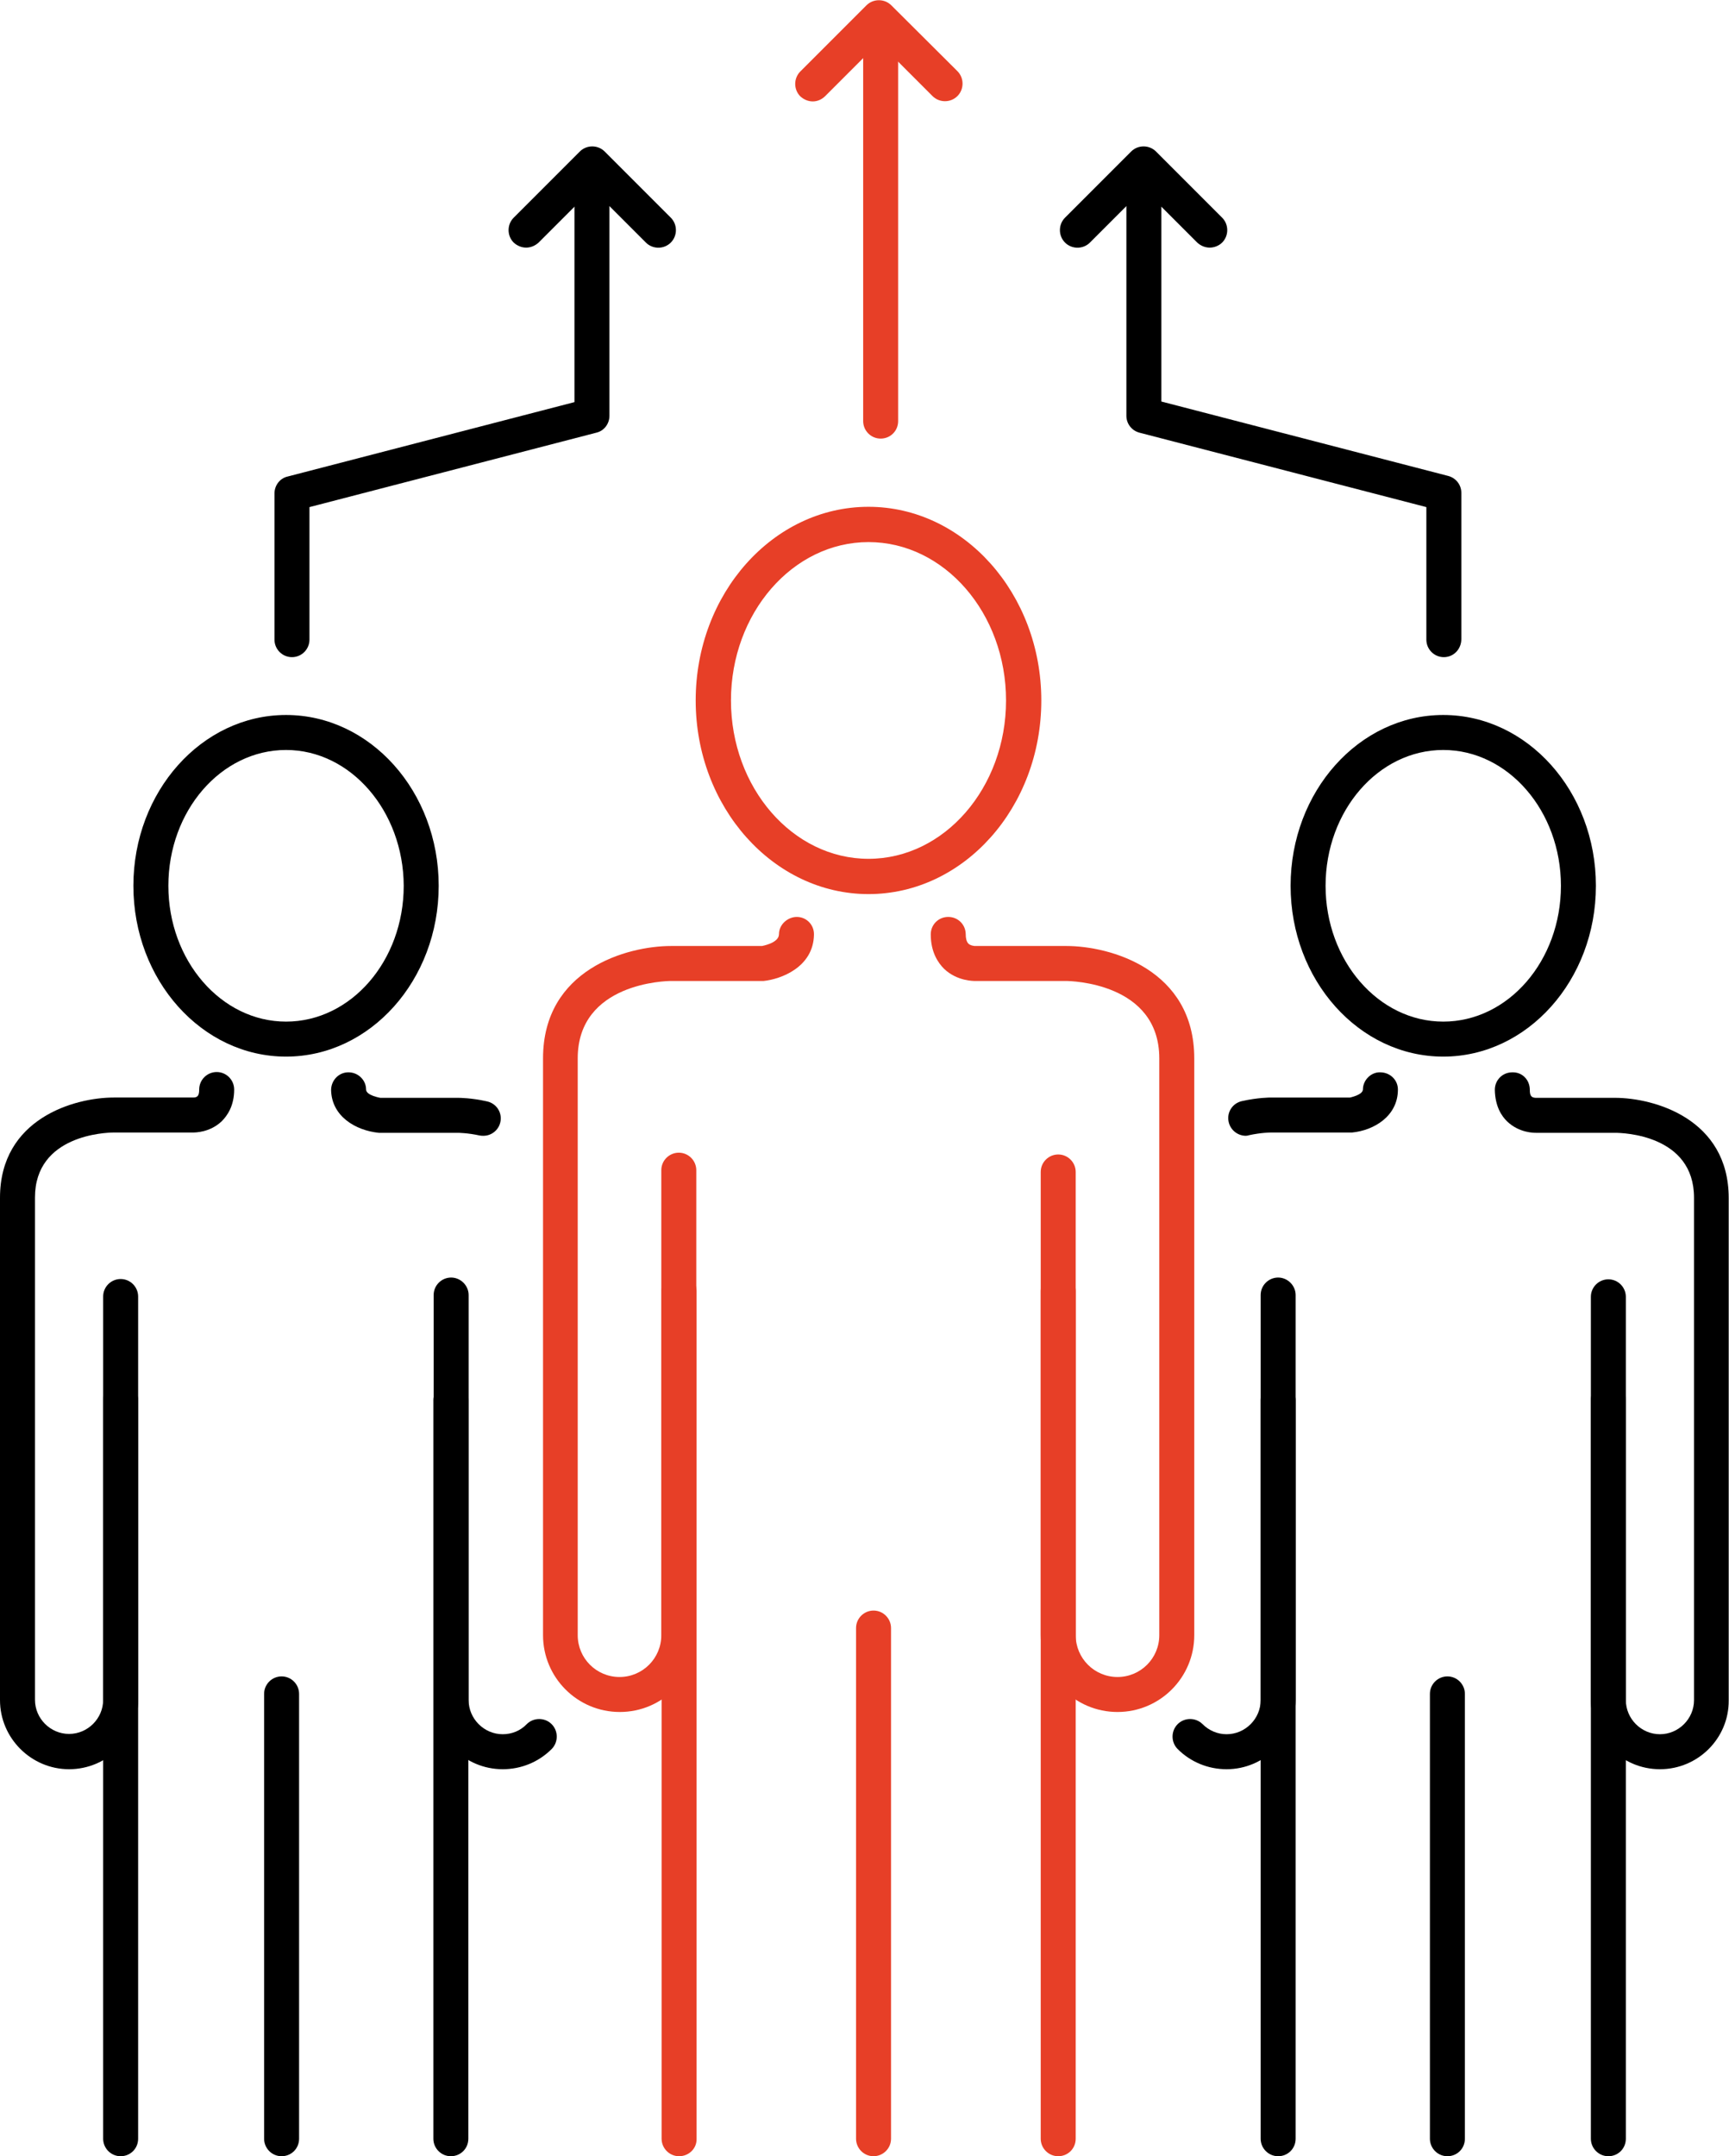
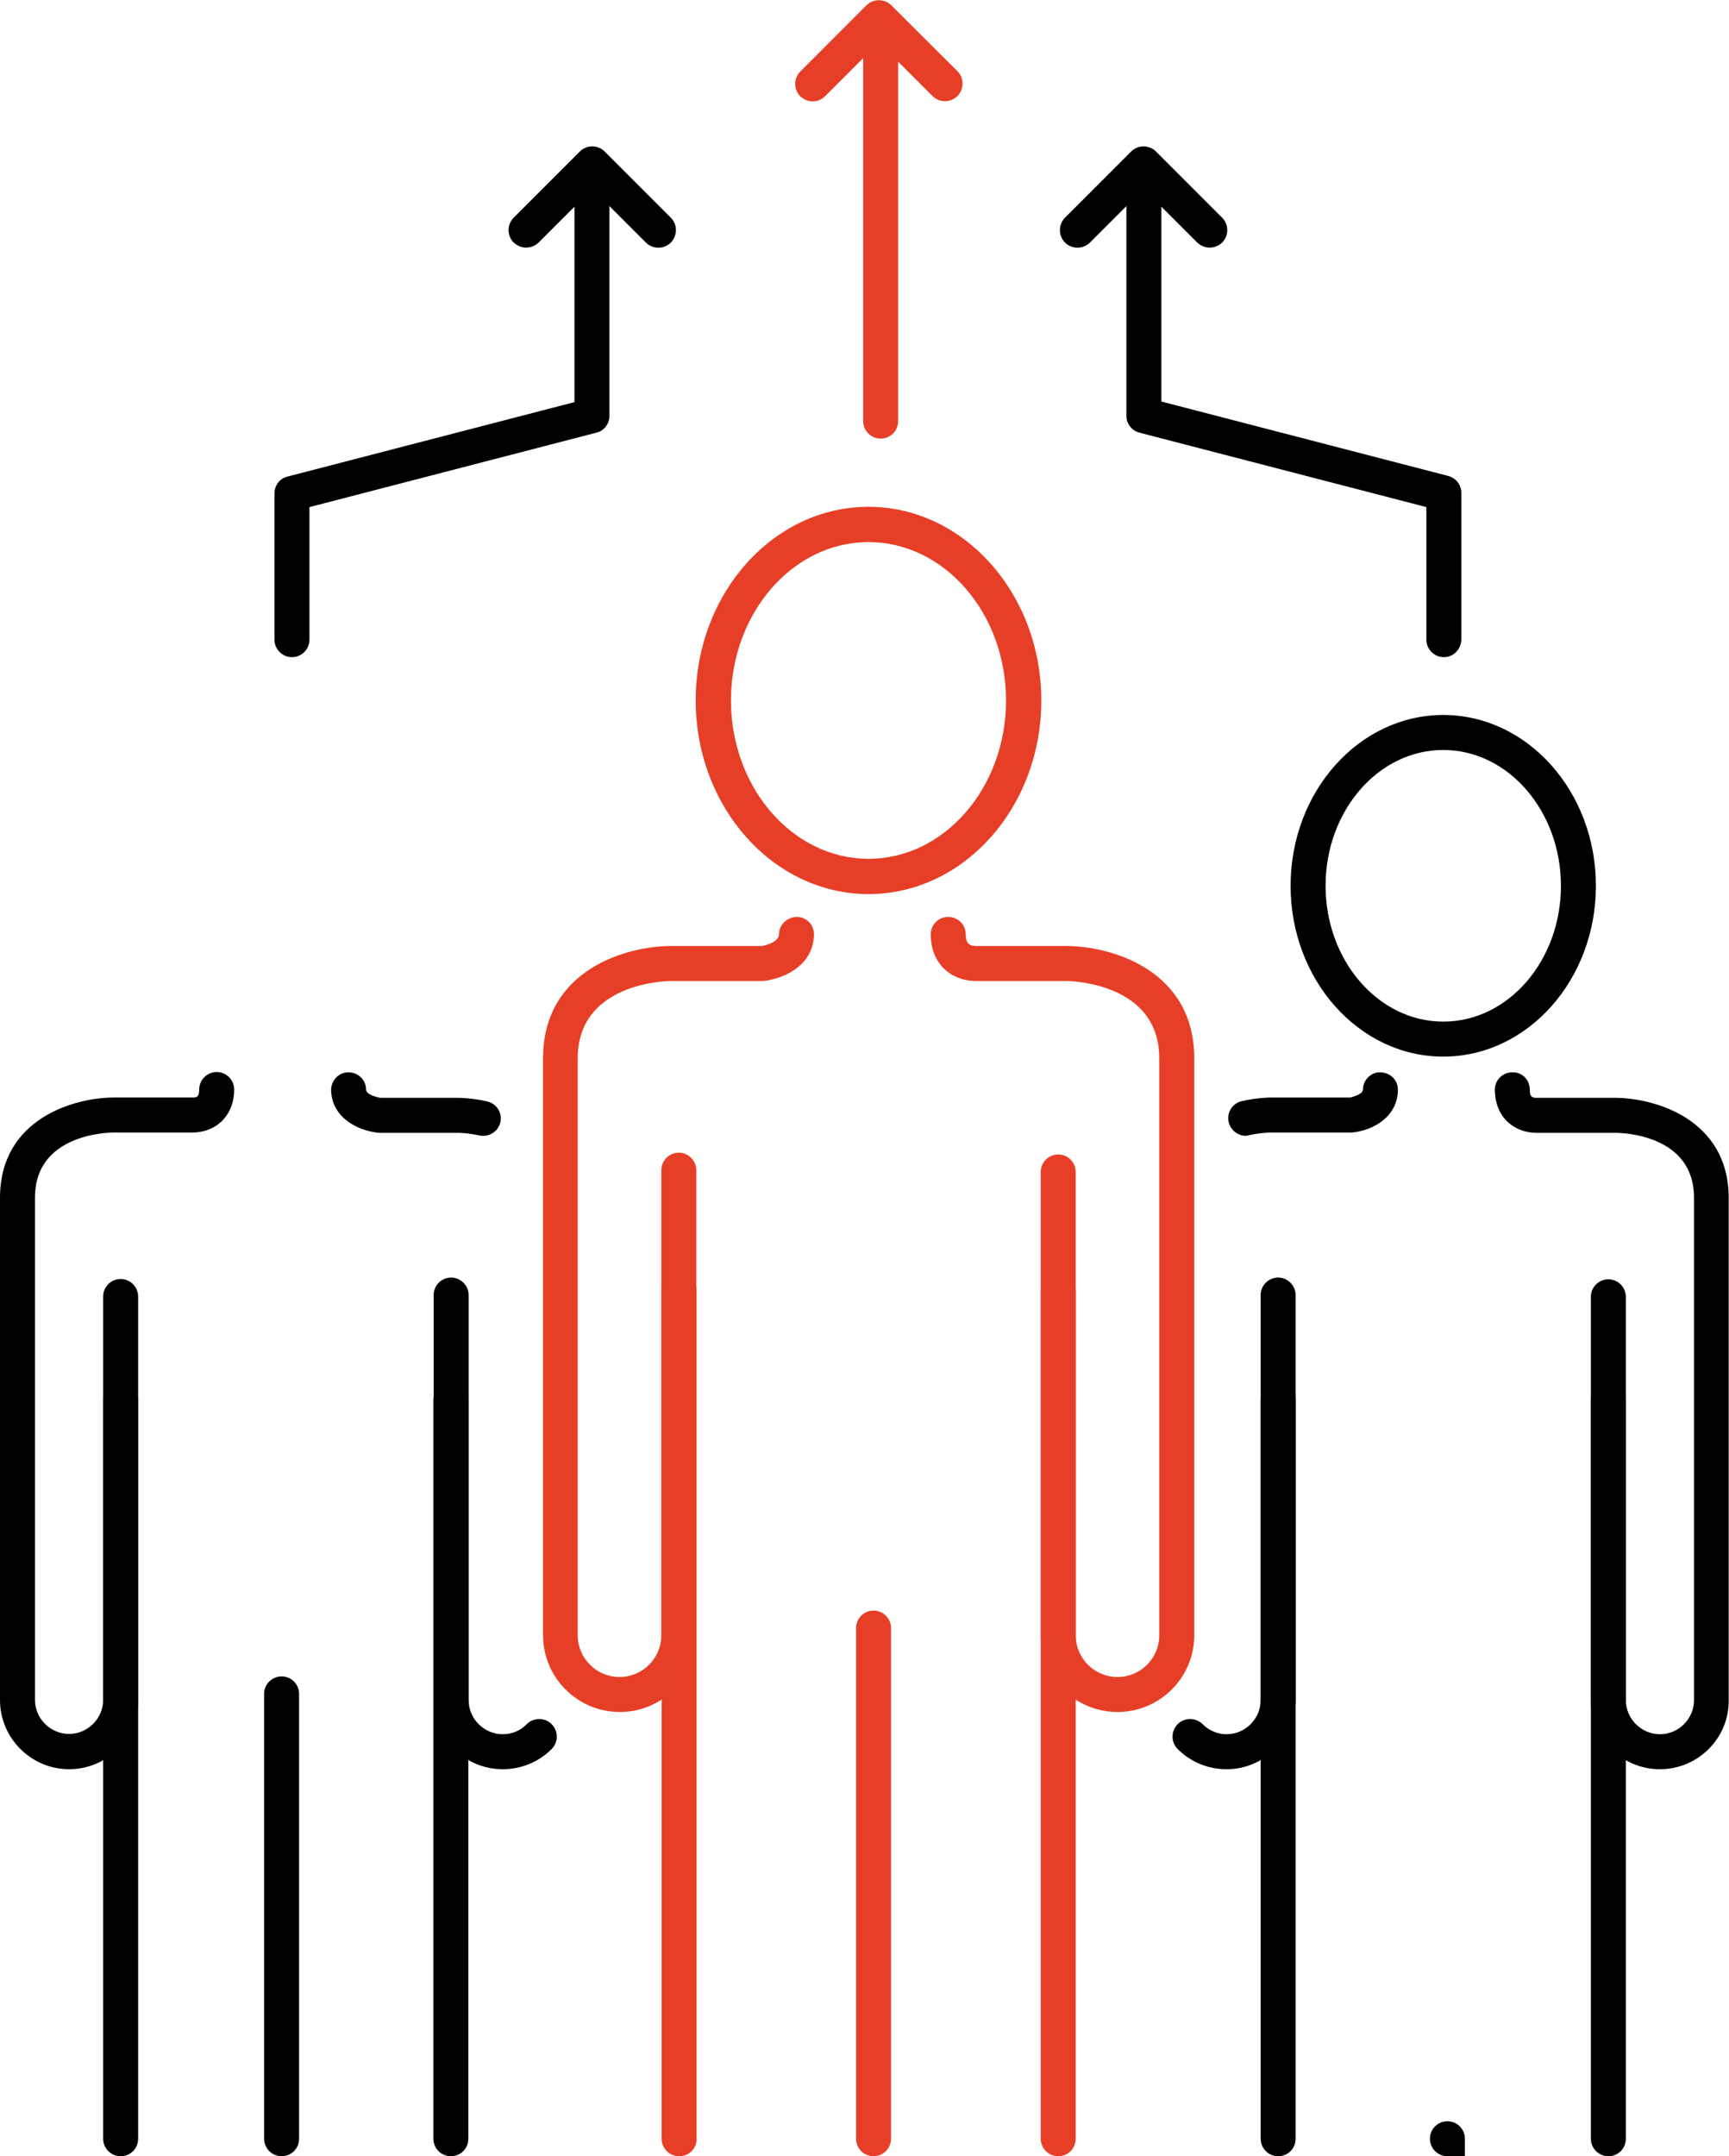
<svg xmlns="http://www.w3.org/2000/svg" version="1.1" id="Layer_1" x="0px" y="0px" viewBox="0 0 58.33 72.71" style="enable-background:new 0 0 58.33 72.71;" xml:space="preserve">
  <style type="text/css">
	.st0{fill:#E64028;}
	.st1{fill:#131819;}
</style>
  <g>
    <g>
      <g>
        <g>
          <path fill="#e73f27" d="M20.91,57.73c-1.43,0-2.59-1.16-2.59-2.59V35.69c0-3,2.83-3.79,4.32-3.79h3.07c-0.02,0,0.57-0.09,0.57-0.4      c0-0.33,0.3-0.58,0.6-0.58c0.33,0,0.59,0.27,0.58,0.6c-0.02,1.1-1.12,1.5-1.7,1.56l-3.13,0c-0.13,0-3.14,0.05-3.14,2.61v19.45      c0,0.78,0.63,1.41,1.41,1.41c0.78,0,1.41-0.63,1.41-1.41V39.46c0-0.33,0.27-0.59,0.59-0.59c0.33,0,0.59,0.27,0.59,0.59v15.68      C23.5,56.57,22.34,57.73,20.91,57.73z" />
          <path fill="#e73f27" d="M37.7,57.73c-1.43,0-2.59-1.16-2.59-2.59V39.52c0-0.33,0.27-0.59,0.59-0.59c0.33,0,0.59,0.27,0.59,0.59      v15.62c0,0.78,0.63,1.41,1.41,1.41c0.78,0,1.41-0.63,1.41-1.41V35.69c0-2.56-3.01-2.61-3.14-2.61h-3.07      c-0.04,0-0.61,0.01-1.05-0.41c-0.2-0.2-0.45-0.56-0.45-1.16c0-0.33,0.26-0.59,0.59-0.59c0,0,0,0,0,0c0.33,0,0.59,0.26,0.59,0.59      c0,0.11,0.02,0.24,0.09,0.31c0.07,0.07,0.21,0.08,0.21,0.08l0,0l3.09,0c1.49,0,4.32,0.79,4.32,3.79v19.45      C40.29,56.57,39.13,57.73,37.7,57.73z" />
          <path fill="#e73f27" d="M29.47,72.71c-0.33,0-0.59-0.27-0.59-0.59V54.9c0-0.33,0.27-0.59,0.59-0.59c0.33,0,0.59,0.27,0.59,0.59      v17.22C30.06,72.45,29.79,72.71,29.47,72.71z" />
          <path fill="#e73f27" d="M22.91,72.71c-0.33,0-0.59-0.27-0.59-0.59l0-28.59c0-0.33,0.27-0.59,0.59-0.59c0.33,0,0.59,0.27,0.59,0.59      l0,28.59C23.51,72.45,23.24,72.71,22.91,72.71z" />
          <path fill="#e73f27" d="M35.7,72.71L35.7,72.71c-0.33,0-0.59-0.27-0.59-0.59l0-28.59c0-0.33,0.27-0.59,0.59-0.59      c0.33,0,0.59,0.27,0.59,0.59l0,28.59C36.29,72.45,36.03,72.71,35.7,72.71z" />
        </g>
        <path fill="#e73f27" d="M29.3,30.15c-3.21,0-5.83-2.93-5.83-6.53c0-3.6,2.61-6.53,5.83-6.53c3.21,0,5.83,2.93,5.83,6.53     C35.13,27.22,32.52,30.15,29.3,30.15z M29.3,18.28c-2.56,0-4.64,2.4-4.64,5.34s2.08,5.34,4.64,5.34c2.56,0,4.64-2.4,4.64-5.34     S31.86,18.28,29.3,18.28z" />
      </g>
      <g>
        <g>
          <path fill="#000000" d="M41.38,59.66c-0.62,0-1.21-0.24-1.65-0.68c-0.23-0.23-0.23-0.61,0-0.84c0.23-0.23,0.61-0.23,0.84,0      c0.22,0.22,0.51,0.34,0.81,0.34c0.63,0,1.15-0.52,1.15-1.15V43.67c0-0.33,0.27-0.59,0.59-0.59s0.59,0.27,0.59,0.59v13.66      C43.71,58.61,42.66,59.66,41.38,59.66z" />
          <path fill="#000000" d="M42.03,38.3c-0.27,0-0.52-0.19-0.58-0.47c-0.07-0.32,0.13-0.63,0.45-0.7c0.54-0.12,0.94-0.12,0.98-0.12      h2.67c-0.02,0,0.42-0.08,0.43-0.27c0-0.33,0.29-0.6,0.6-0.58c0.33,0.01,0.59,0.27,0.58,0.6c-0.01,0.88-0.81,1.36-1.55,1.43      l-2.74,0c0,0-0.32,0-0.73,0.09C42.11,38.29,42.07,38.3,42.03,38.3z" />
          <path fill="#000000" d="M56,59.66c-1.29,0-2.33-1.05-2.33-2.33v-13.6c0-0.33,0.27-0.59,0.59-0.59c0.33,0,0.59,0.27,0.59,0.59v13.6      c0,0.63,0.52,1.15,1.15,1.15c0.63,0,1.15-0.52,1.15-1.15V40.39c0-2.12-2.39-2.19-2.66-2.19h-2.67c-0.08,0-0.57,0-0.97-0.38      c-0.19-0.18-0.41-0.51-0.42-1.07c0-0.33,0.26-0.59,0.59-0.59c0.34-0.01,0.59,0.26,0.59,0.59c0,0.2,0.05,0.26,0.19,0.27h2.68      c1.33,0,3.84,0.71,3.84,3.38v16.94C58.33,58.61,57.29,59.66,56,59.66z" />
-           <path fill="#000000" d="M48.83,72.71c-0.33,0-0.59-0.27-0.59-0.59v-15c0-0.33,0.27-0.59,0.59-0.59c0.33,0,0.59,0.27,0.59,0.59v15      C49.42,72.45,49.16,72.71,48.83,72.71z" />
+           <path fill="#000000" d="M48.83,72.71c-0.33,0-0.59-0.27-0.59-0.59c0-0.33,0.27-0.59,0.59-0.59c0.33,0,0.59,0.27,0.59,0.59v15      C49.42,72.45,49.16,72.71,48.83,72.71z" />
          <path fill="#000000" d="M43.12,72.71c-0.33,0-0.59-0.27-0.59-0.59l0-24.91c0-0.33,0.27-0.59,0.59-0.59s0.59,0.27,0.59,0.59l0,24.91      C43.71,72.45,43.45,72.71,43.12,72.71z" />
          <path fill="#000000" d="M54.26,72.71L54.26,72.71c-0.33,0-0.59-0.27-0.59-0.59l0-24.91c0-0.33,0.27-0.59,0.59-0.59      c0.33,0,0.59,0.27,0.59,0.59l0,24.91C54.85,72.45,54.59,72.71,54.26,72.71z" />
        </g>
        <path fill="#000000" d="M48.69,35.63c-2.84,0-5.15-2.58-5.15-5.76c0-3.18,2.31-5.76,5.15-5.76c2.84,0,5.15,2.58,5.15,5.76     C53.84,33.05,51.53,35.63,48.69,35.63z M48.69,25.29c-2.19,0-3.97,2.05-3.97,4.58c0,2.52,1.78,4.58,3.97,4.58     c2.19,0,3.97-2.05,3.97-4.58C52.66,27.35,50.88,25.29,48.69,25.29z" />
      </g>
      <g>
        <g>
          <path fill="#000000" d="M16.96,59.66c-1.29,0-2.33-1.05-2.33-2.33V43.67c0-0.33,0.27-0.59,0.59-0.59s0.59,0.27,0.59,0.59v13.66      c0,0.63,0.52,1.15,1.15,1.15c0.31,0,0.6-0.12,0.81-0.34c0.23-0.23,0.61-0.23,0.84,0c0.23,0.23,0.23,0.61,0,0.84      C18.17,59.42,17.58,59.66,16.96,59.66z" />
          <path fill="#000000" d="M16.31,38.3c-0.04,0-0.08,0-0.13-0.01c-0.41-0.09-0.73-0.09-0.73-0.09h-2.67      c-0.79-0.08-1.59-0.56-1.61-1.44c0-0.33,0.26-0.6,0.58-0.6c0,0,0.01,0,0.01,0c0.32,0,0.59,0.26,0.59,0.58      c0,0.2,0.48,0.28,0.48,0.28l2.62,0c0.04,0,0.45,0,0.98,0.12c0.32,0.07,0.52,0.38,0.45,0.7C16.82,38.11,16.58,38.3,16.31,38.3z" />
          <path fill="#000000" d="M2.33,59.66C1.05,59.66,0,58.61,0,57.33V40.39c0-2.67,2.51-3.38,3.84-3.38h2.68c0.15,0,0.2-0.07,0.2-0.27      c0-0.33,0.27-0.59,0.59-0.59c0,0,0,0,0,0c0.33,0,0.59,0.27,0.59,0.59c0,0.55-0.23,0.88-0.42,1.07c-0.4,0.38-0.89,0.38-0.99,0.38      l-2.65,0c-0.27,0-2.66,0.08-2.66,2.19v16.94c0,0.63,0.52,1.15,1.15,1.15c0.63,0,1.15-0.52,1.15-1.15v-13.6      c0-0.33,0.27-0.59,0.59-0.59c0.33,0,0.59,0.27,0.59,0.59v13.6C4.67,58.61,3.62,59.66,2.33,59.66z" />
          <path fill="#000000" d="M9.5,72.71c-0.33,0-0.59-0.27-0.59-0.59v-15c0-0.33,0.27-0.59,0.59-0.59c0.33,0,0.59,0.27,0.59,0.59v15      C10.09,72.45,9.83,72.71,9.5,72.71z" />
          <path fill="#000000" d="M15.21,72.71L15.21,72.71c-0.33,0-0.59-0.27-0.59-0.59l0-24.91c0-0.33,0.27-0.59,0.59-0.59      s0.59,0.27,0.59,0.59l0,24.91C15.8,72.45,15.54,72.71,15.21,72.71z" />
          <path fill="#000000" d="M4.07,72.71c-0.33,0-0.59-0.27-0.59-0.59l0-24.91c0-0.33,0.27-0.59,0.59-0.59c0.33,0,0.59,0.27,0.59,0.59      l0,24.91C4.66,72.45,4.4,72.71,4.07,72.71z" />
        </g>
-         <path fill="#000000" d="M9.65,35.63c-2.84,0-5.15-2.58-5.15-5.76c0-3.18,2.31-5.76,5.15-5.76c2.84,0,5.15,2.58,5.15,5.76     C14.8,33.05,12.49,35.63,9.65,35.63z M9.65,25.29c-2.19,0-3.97,2.05-3.97,4.58c0,2.52,1.78,4.58,3.97,4.58     c2.19,0,3.97-2.05,3.97-4.58C13.61,27.35,11.83,25.29,9.65,25.29z" />
      </g>
    </g>
    <g>
      <path fill="#e73f27" d="M29.71,14.79c-0.33,0-0.59-0.27-0.59-0.59V1.38c0-0.33,0.27-0.59,0.59-0.59c0.33,0,0.59,0.27,0.59,0.59V14.2    C30.3,14.53,30.04,14.79,29.71,14.79z" />
      <path fill="#e73f27" d="M27.42,3.42c-0.15,0-0.3-0.06-0.42-0.17c-0.23-0.23-0.23-0.61,0-0.84l2.23-2.23c0.23-0.23,0.61-0.23,0.84,0    L32.3,2.4c0.23,0.23,0.23,0.61,0,0.84c-0.23,0.23-0.61,0.23-0.84,0l-1.81-1.81l-1.81,1.81C27.72,3.36,27.57,3.42,27.42,3.42z" />
    </g>
    <g>
      <path fill="#000000" d="M17.75,8.35c-0.15,0-0.3-0.06-0.42-0.17c-0.23-0.23-0.23-0.61,0-0.84l2.23-2.23c0.23-0.23,0.61-0.23,0.84,0    l2.23,2.23c0.23,0.23,0.23,0.61,0,0.84c-0.23,0.23-0.61,0.23-0.84,0l-1.81-1.81l-1.81,1.81C18.05,8.29,17.9,8.35,17.75,8.35z" />
      <path fill="#000000" d="M9.85,22.16c-0.33,0-0.59-0.27-0.59-0.59v-4.93c0-0.27,0.18-0.51,0.44-0.57l9.68-2.51v-7.1    c0-0.33,0.27-0.59,0.59-0.59c0.33,0,0.59,0.27,0.59,0.59v7.56c0,0.27-0.18,0.51-0.44,0.57l-9.68,2.51v4.47    C10.44,21.89,10.18,22.16,9.85,22.16z" />
    </g>
    <g>
      <path fill="#000000" d="M40.81,8.35c-0.15,0-0.3-0.06-0.42-0.17l-1.81-1.81l-1.81,1.81c-0.23,0.23-0.61,0.23-0.84,0    c-0.23-0.23-0.23-0.61,0-0.84l2.23-2.23c0.23-0.23,0.61-0.23,0.84,0l2.23,2.23c0.23,0.23,0.23,0.61,0,0.84    C41.12,8.29,40.96,8.35,40.81,8.35z" />
      <path fill="#000000" d="M48.71,22.16c-0.33,0-0.59-0.27-0.59-0.59v-4.47l-9.68-2.51c-0.26-0.07-0.44-0.3-0.44-0.57V6.44    c0-0.33,0.27-0.59,0.59-0.59c0.33,0,0.59,0.27,0.59,0.59v7.1l9.68,2.51c0.26,0.07,0.44,0.3,0.44,0.57v4.93    C49.3,21.89,49.04,22.16,48.71,22.16z" />
    </g>
  </g>
</svg>